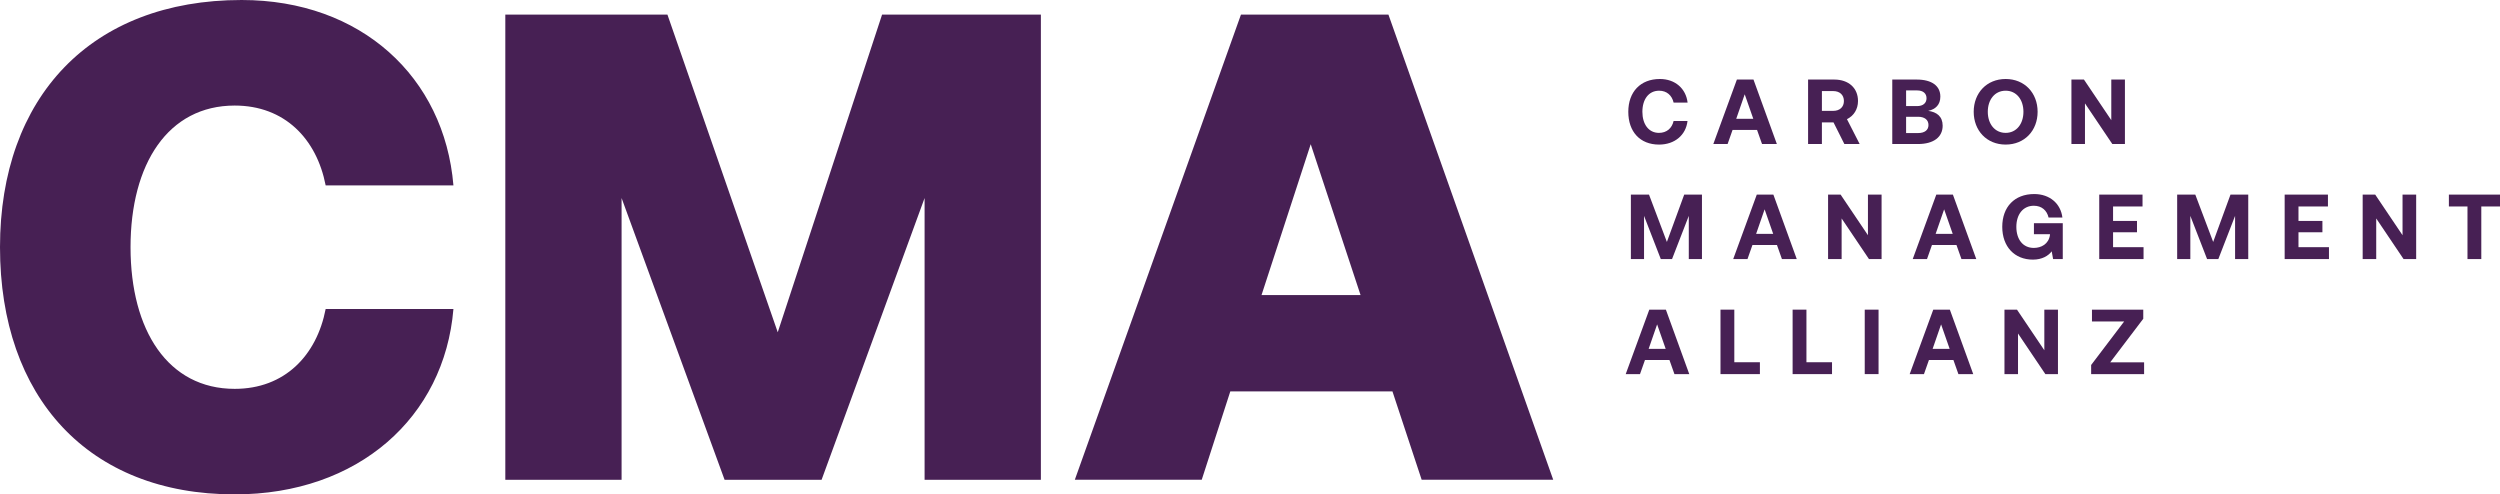
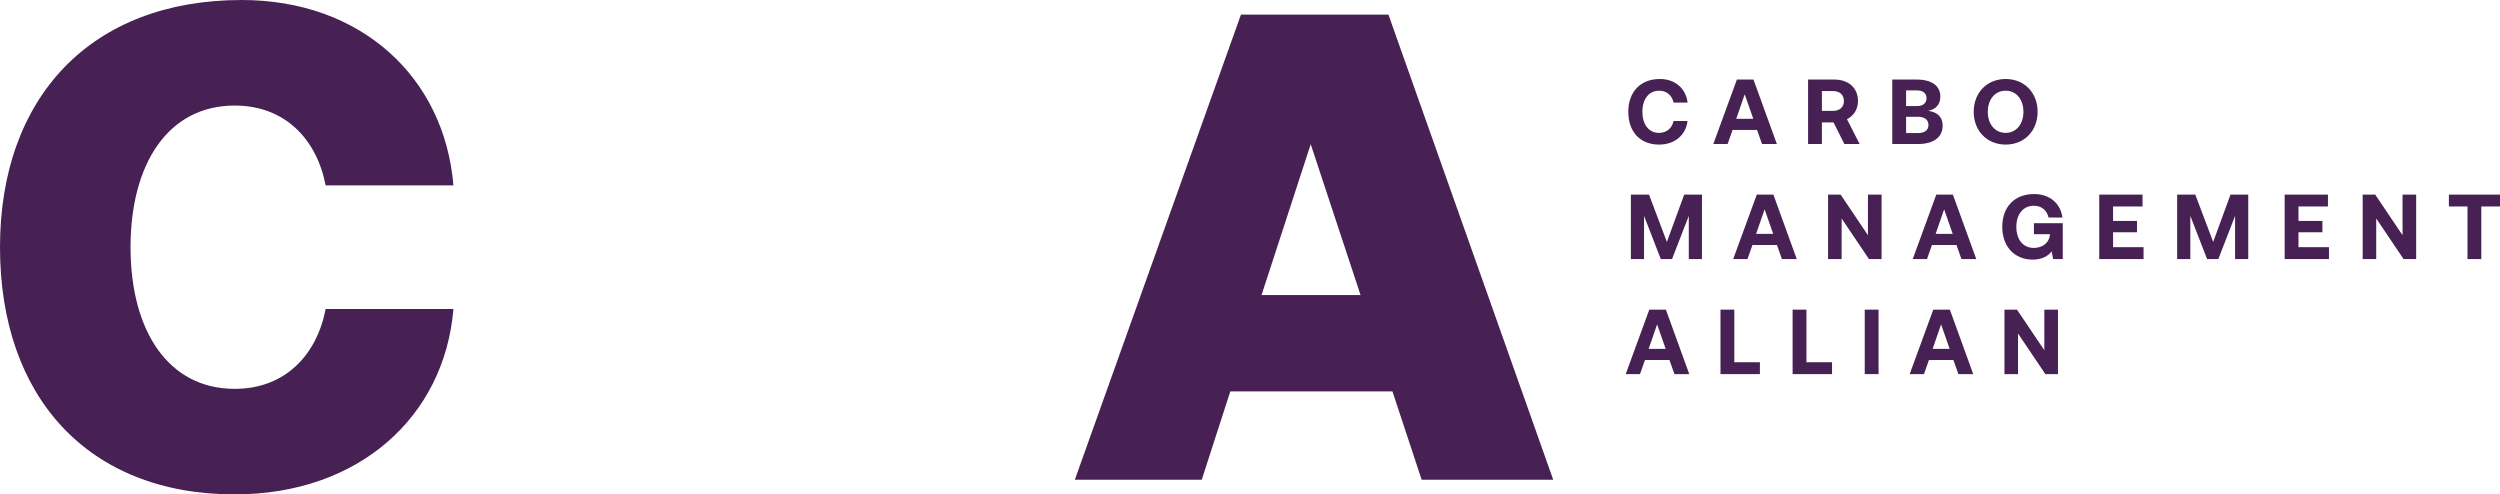
<svg xmlns="http://www.w3.org/2000/svg" id="a" data-name="Ebene 1" width="604.998" height="119.641" viewBox="0 0 604.998 119.641">
  <polygon points="518.489 49.966 518.489 47.093 508.015 47.093 508.015 62.695 518.737 62.695 518.737 59.817 511.359 59.817 511.359 56.209 517.151 56.209 517.151 53.467 511.359 53.467 511.359 49.966 518.489 49.966" fill="#472054" />
  <polygon points="419.702 74.933 416.358 74.933 416.358 90.535 425.894 90.535 425.894 87.662 419.702 87.662 419.702 74.933" fill="#472054" />
  <path d="M440.9,29.616h2.808l2.629,5.239h3.699l-3.075-6.02c1.626-.78,2.675-2.381,2.675-4.388,0-3.167-2.295-5.194-5.726-5.194h-6.354v15.602h3.344v-5.239ZM440.9,22.04h2.742c1.581,0,2.584.938,2.584,2.407,0,1.449-1.003,2.382-2.584,2.382h-2.742v-4.789Z" fill="#472054" />
  <path d="M419.277,31.443h5.928l1.206,3.411h3.588l-5.66-15.602h-4.013l-5.706,15.602h3.456l1.201-3.411ZM422.221,22.819l2.072,5.929h-4.125l2.053-5.929Z" fill="#472054" />
  <path d="M56.798,25.544c12.1,0,19.828,8.067,22.012,19.321h30.92C107.541,18.652,87.378,0,58.475,0,22.012,0,0,23.527,0,59.823c0,36.297,21.343,59.818,56.798,59.818,29.906,0,50.743-18.652,52.932-44.864h-30.92c-2.184,11.259-9.912,19.326-22.012,19.326-16.134,0-25.209-14.117-25.209-34.28,0-20.167,9.075-34.279,25.209-34.279Z" fill="#472054" />
  <path d="M399.128,74.933l-5.706,15.602h3.456l1.201-3.41h5.928l1.206,3.41h3.588l-5.66-15.602h-4.013ZM398.97,84.429l2.053-5.929,2.072,5.929h-4.125Z" fill="#472054" />
  <path d="M429.153,47.092h-4.013l-5.706,15.602h3.456l1.201-3.41h5.929l1.206,3.41h3.587l-5.66-15.602ZM424.983,56.588l2.052-5.929,2.072,5.929h-4.124Z" fill="#472054" />
  <polygon points="403.385 58.55 399.058 47.093 394.67 47.093 394.67 62.695 397.857 62.695 397.857 52.241 401.911 62.695 404.632 62.695 408.686 52.241 408.686 62.695 411.873 62.695 411.873 47.093 407.576 47.093 403.385 58.55" fill="#472054" />
-   <polygon points="188.214 80.406 161.52 3.541 122.285 3.541 122.285 116.104 150.423 116.104 150.423 47.925 175.348 116.104 198.825 116.104 223.75 47.925 223.75 116.104 251.893 116.104 251.893 3.541 213.459 3.541 188.214 80.406" fill="#472054" />
  <path d="M300.309,3.54l-40.203,112.563h30.712l6.916-21.389h39.236l7.073,21.389h31.838L336.002,3.54h-35.693ZM305.29,71.4l11.903-36.504,12.059,36.504h-23.962Z" fill="#472054" />
  <path d="M401.49,34.989c3.81,0,6.506-2.321,6.886-5.706h-3.364c-.401,1.738-1.652,2.873-3.548,2.873-2.513,0-4.008-2.118-4.008-5.102,0-3.01,1.515-5.103,4.054-5.103,1.85,0,3.101,1.135,3.502,2.873h3.384c-.4-3.385-3.005-5.706-6.709-5.706-4.722,0-7.641,3.142-7.641,7.936,0,4.793,2.807,7.935,7.444,7.935Z" fill="#472054" />
  <polygon points="535.588 58.55 531.26 47.093 526.872 47.093 526.872 62.695 530.06 62.695 530.06 52.241 534.113 62.695 536.834 62.695 540.888 52.241 540.888 62.695 544.075 62.695 544.075 47.093 539.778 47.093 535.588 58.55" fill="#472054" />
-   <polygon points="518.669 77.138 518.669 74.934 506.254 74.934 506.254 77.787 514.052 77.787 506.056 88.327 506.056 90.536 518.871 90.536 518.871 87.683 510.667 87.683 518.669 77.138" fill="#472054" />
  <path d="M492.211,56.677h3.877v.198c-.309,2.189-2.119,3.121-3.902,3.121-2.67,0-4.231-2.093-4.231-5.103s1.626-5.102,4.231-5.102c1.92,0,3.167,1.135,3.567,2.852h3.345c-.401-3.364-3.056-5.685-6.821-5.685-4.793,0-7.732,3.142-7.732,7.935,0,4.794,2.964,7.936,7.418,7.936,2.209,0,3.724-.913,4.55-2.007l.335,1.87h2.341v-8.67h-6.978v2.655Z" fill="#472054" />
-   <polygon points="514.23 34.854 514.23 19.252 510.931 19.252 510.931 29.082 504.313 19.252 501.283 19.252 501.283 34.854 504.561 34.854 504.561 25.023 511.179 34.854 514.23 34.854" fill="#472054" />
  <polygon points="592.629 47.093 592.629 49.966 597.129 49.966 597.129 62.695 600.473 62.695 600.473 49.966 604.998 49.966 604.998 47.093 592.629 47.093" fill="#472054" />
  <polygon points="581.413 56.922 574.795 47.092 571.765 47.092 571.765 62.694 575.043 62.694 575.043 52.863 581.661 62.694 584.711 62.694 584.711 47.092 581.413 47.092 581.413 56.922" fill="#472054" />
  <polygon points="556.23 56.209 562.022 56.209 562.022 53.467 556.23 53.467 556.23 49.966 563.36 49.966 563.36 47.093 552.886 47.093 552.886 62.695 563.608 62.695 563.608 59.817 556.23 59.817 556.23 56.209" fill="#472054" />
  <rect x="451.264" y="74.936" width="3.344" height="15.597" fill="#472054" />
  <polygon points="452.041 56.922 445.423 47.092 442.393 47.092 442.393 62.694 445.672 62.694 445.672 52.863 452.289 62.694 455.34 62.694 455.34 47.092 452.041 47.092 452.041 56.922" fill="#472054" />
  <polygon points="437.156 74.933 433.811 74.933 433.811 90.535 443.348 90.535 443.348 87.662 437.156 87.662 437.156 74.933" fill="#472054" />
  <path d="M470.121,30.416c0-2.224-1.429-3.319-3.502-3.587,1.784-.375,2.944-1.49,2.944-3.451,0-2.61-2.097-4.125-5.705-4.125h-5.929v15.602h6.218c3.835,0,5.974-1.718,5.974-4.439ZM461.274,21.883h2.675c1.444,0,2.27.735,2.27,1.895,0,1.161-.846,1.895-2.27,1.895h-2.675v-3.79ZM461.274,28.258h2.898c1.581,0,2.518.734,2.518,2.006,0,1.201-.917,1.936-2.518,1.936h-2.898v-3.942Z" fill="#472054" />
  <path d="M467.848,74.933l-5.706,15.602h3.456l1.201-3.41h5.928l1.206,3.41h3.588l-5.66-15.602h-4.013ZM467.691,84.429l2.052-5.929,2.072,5.929h-4.124Z" fill="#472054" />
  <path d="M493.1,27.052c0-4.545-3.142-7.935-7.733-7.935-4.591,0-7.733,3.39-7.733,7.935s3.142,7.935,7.733,7.935c4.591,0,7.733-3.39,7.733-7.935ZM481.045,27.052c0-2.939,1.692-5.102,4.322-5.102,2.61,0,4.302,2.163,4.302,5.102,0,2.944-1.692,5.103-4.302,5.103-2.63,0-4.322-2.159-4.322-5.103Z" fill="#472054" />
  <path d="M468.584,47.092l-5.706,15.602h3.456l1.201-3.41h5.928l1.206,3.41h3.588l-5.66-15.602h-4.013ZM468.426,56.588l2.053-5.929,2.072,5.929h-4.125Z" fill="#472054" />
  <polygon points="494.727 84.763 488.109 74.933 485.079 74.933 485.079 90.535 488.357 90.535 488.357 80.705 494.975 90.535 498.025 90.535 498.025 74.933 494.727 74.933 494.727 84.763" fill="#472054" />
</svg>